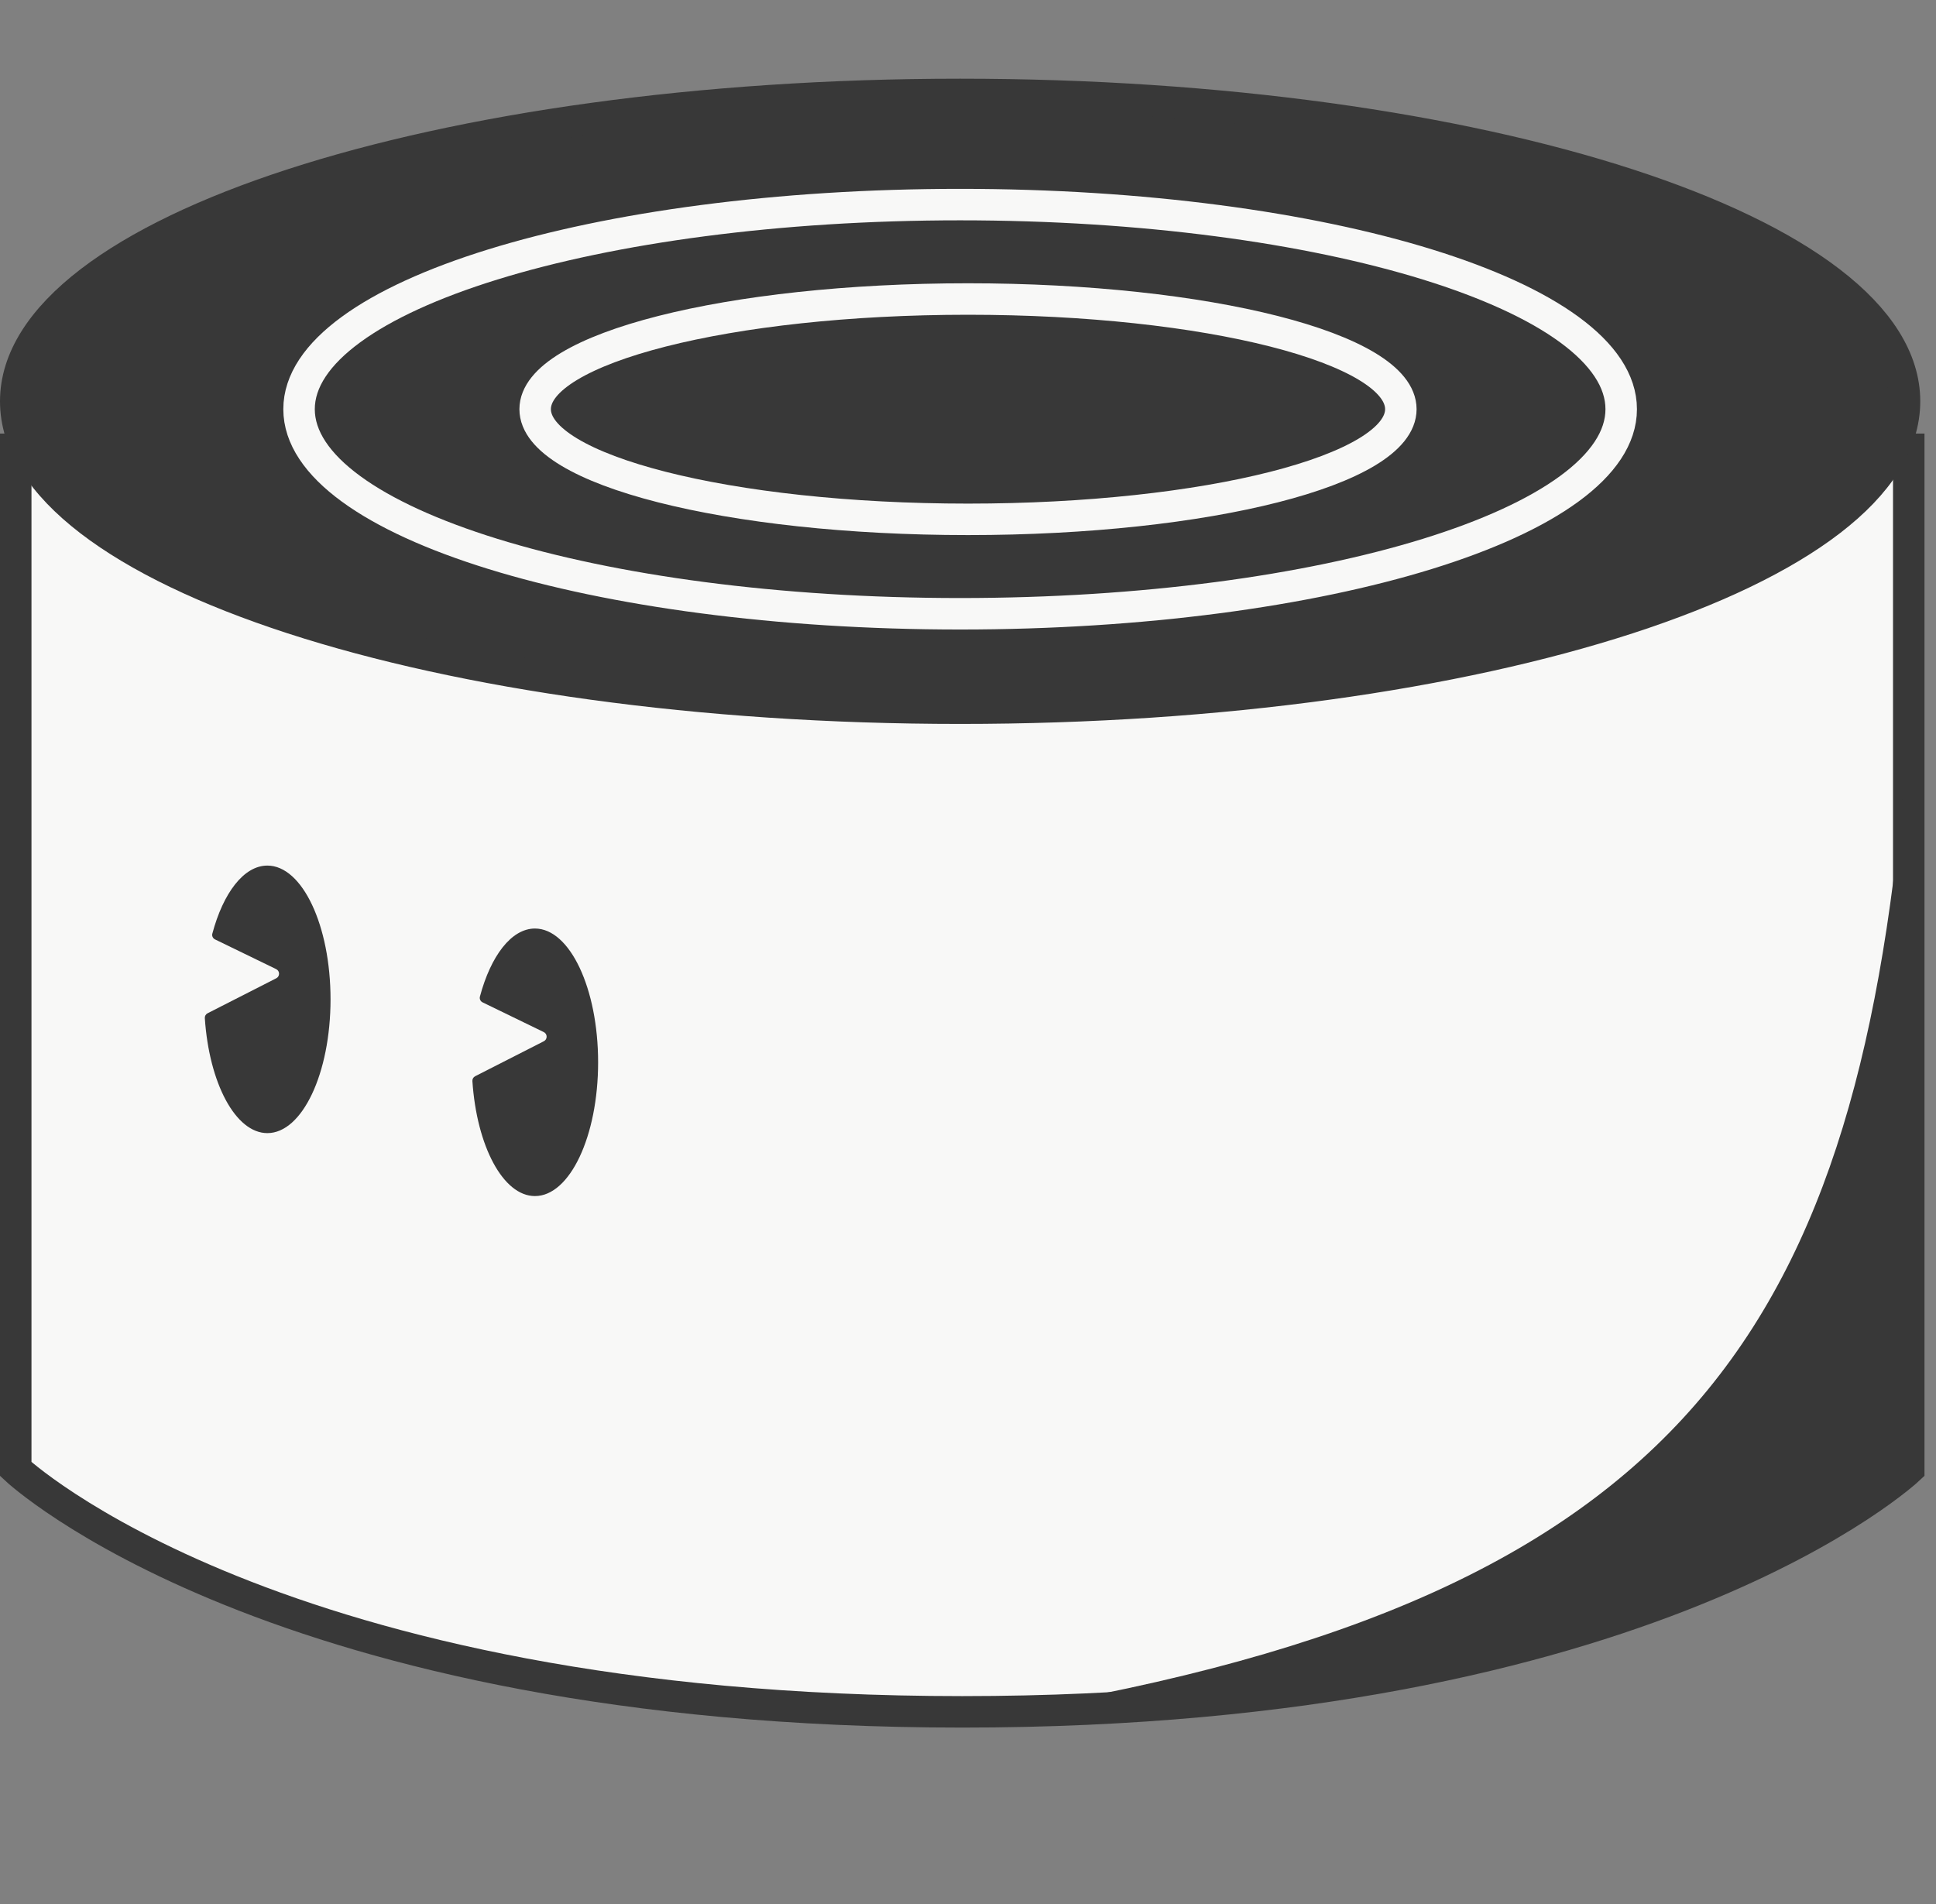
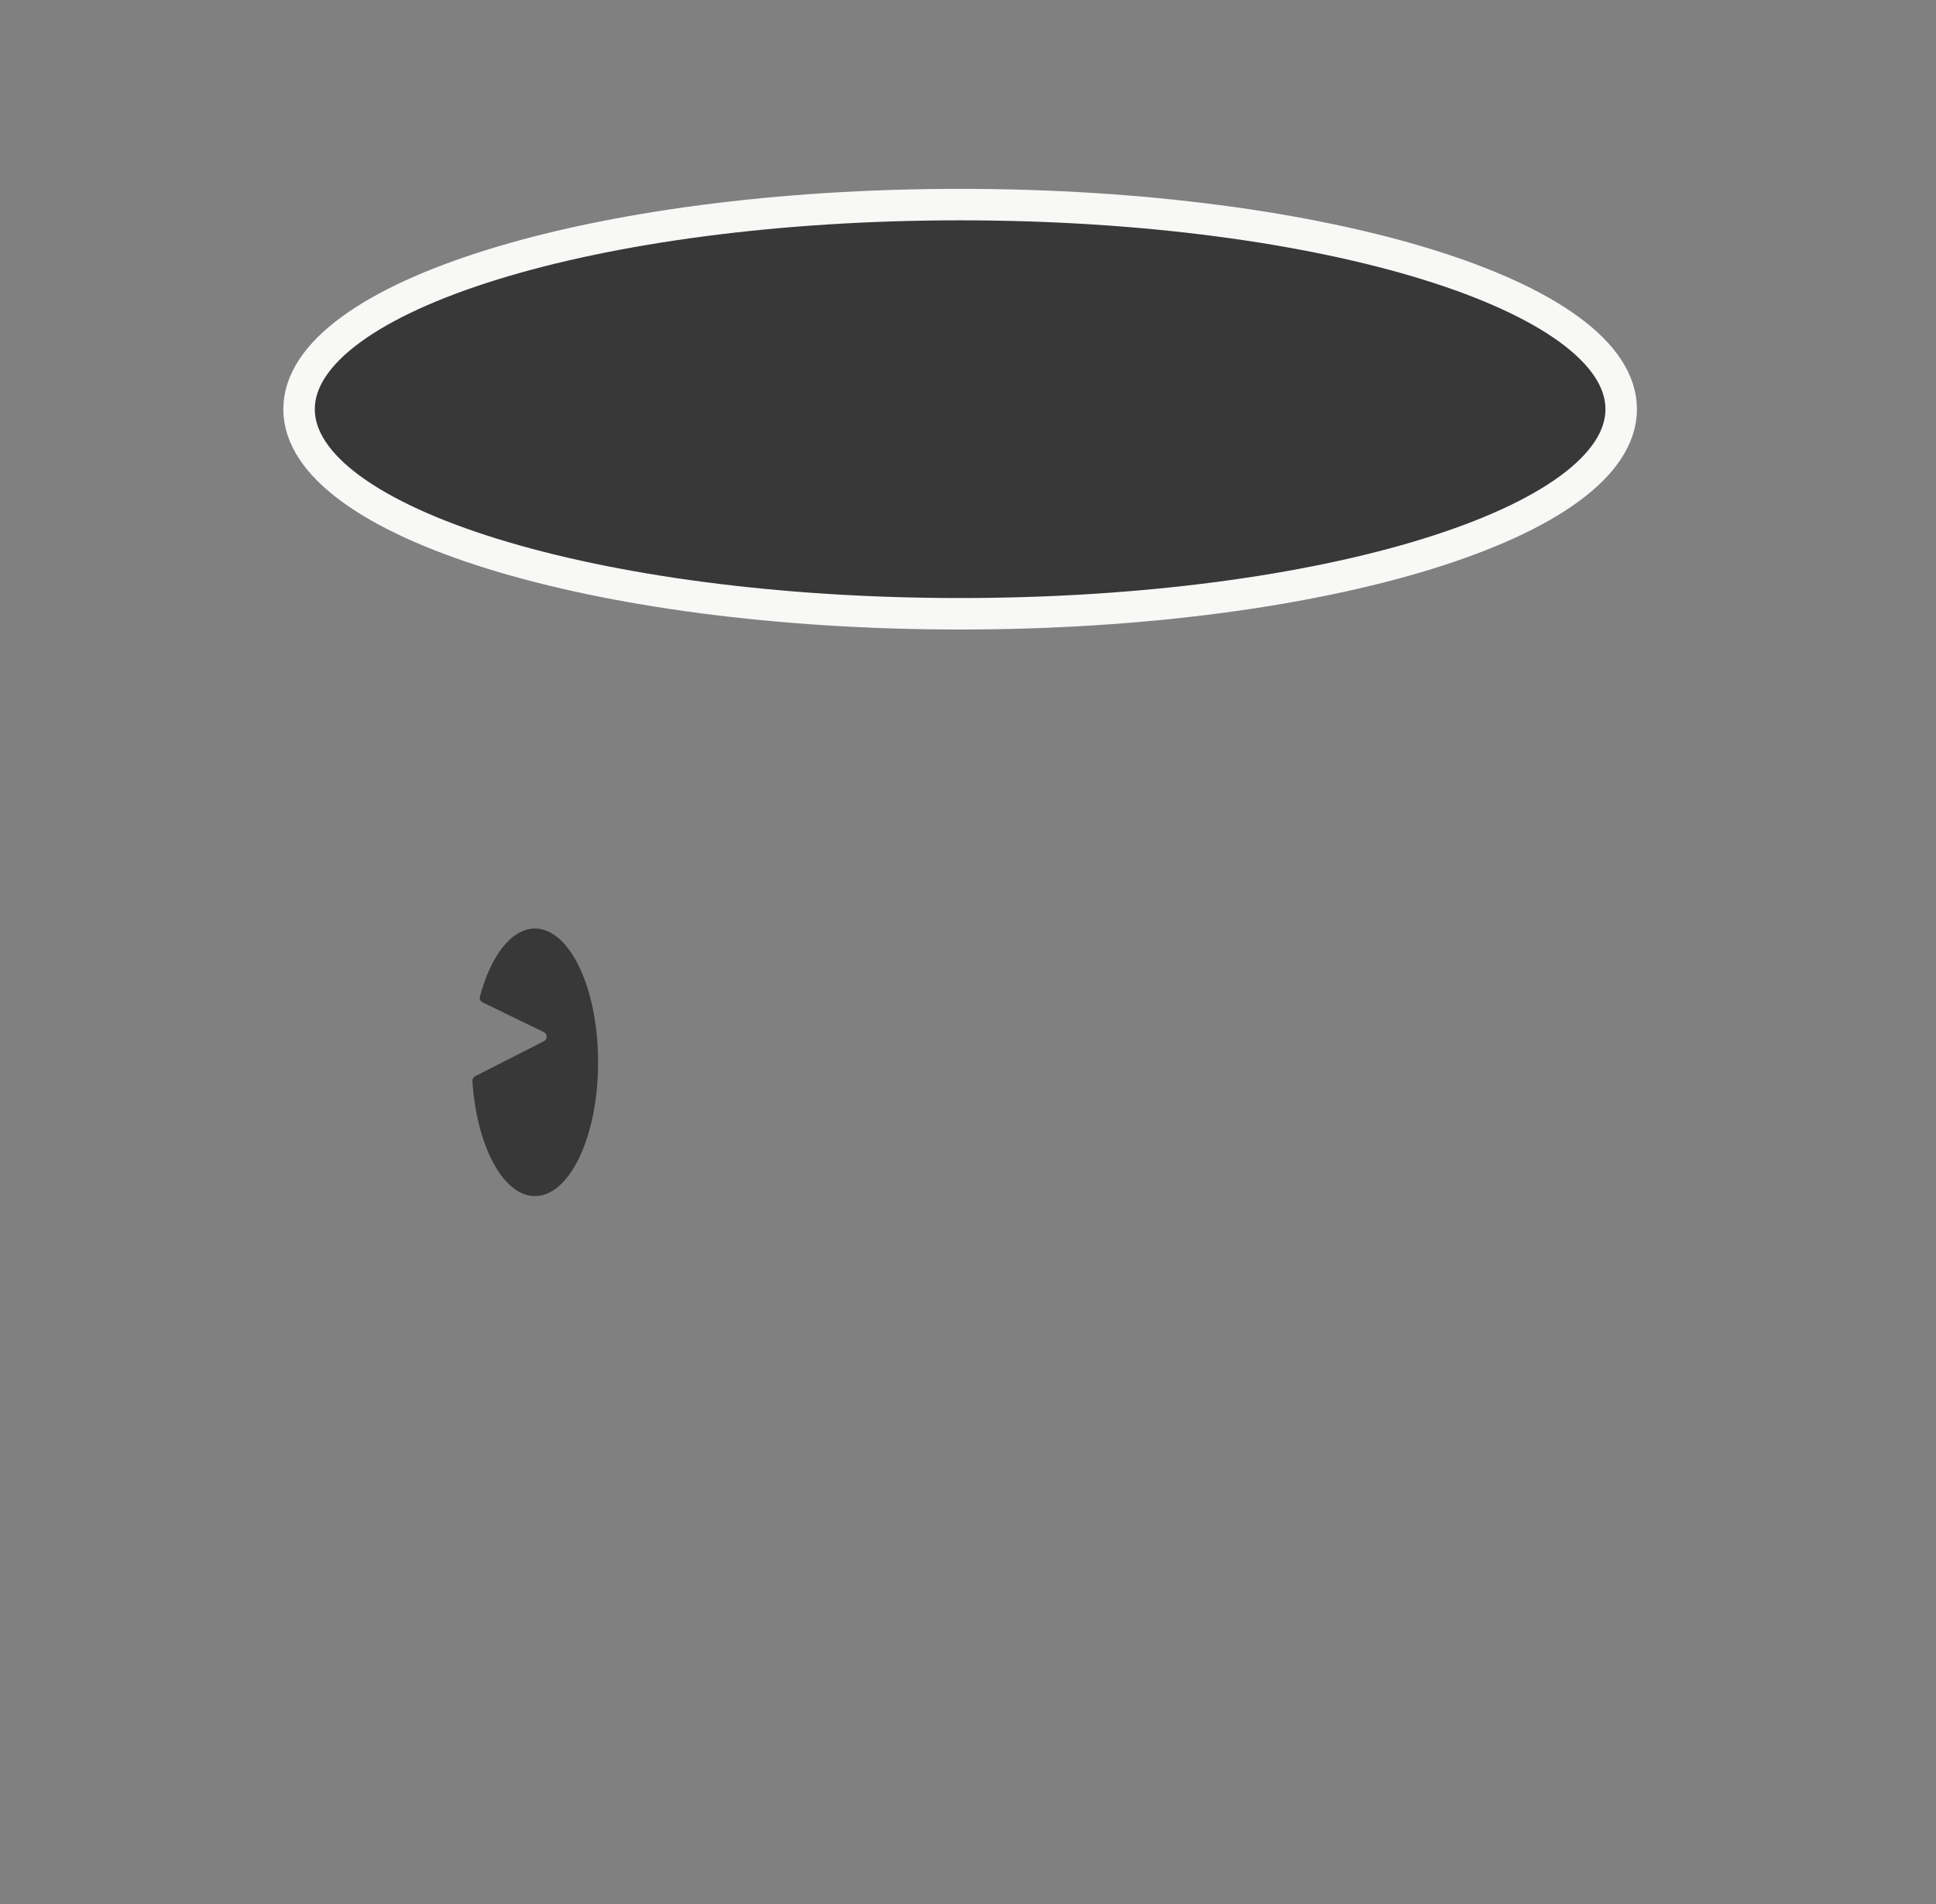
<svg xmlns="http://www.w3.org/2000/svg" width="123" height="121" viewBox="0 0 123 121" fill="none">
  <rect x="0" y="0" width="123" height="121" fill="#808080" stroke="none" />
-   <path d="M1 28.55H121.269V93.344C121.269 93.344 104.912 108.773 61.135 108.773C17.357 108.773 1 93.344 1 93.344V28.55Z" fill="#F8F8F7" stroke="#383838" stroke-width="2" stroke-miterlimit="10" />
-   <path d="M121.272 45.93C118.59 83.124 108.373 100.891 65.912 108.397V108.746C105.962 107.522 121.272 93.397 121.272 93.397V45.93Z" fill="#383838" />
-   <path d="M121 25.5C121 36.27 94.137 45 61 45C27.863 45 1 36.27 1 25.5C1 14.73 27.863 6 61 6C94.137 6 121 14.73 121 25.5Z" fill="#383838" stroke="#383838" stroke-width="2" stroke-miterlimit="10" />
  <path d="M103 26C103 33.18 84.196 39 61 39C37.804 39 19 33.18 19 26C19 18.82 37.804 13 61 13C84.196 13 103 18.82 103 26Z" fill="#383838" stroke="#F8F8F7" stroke-width="2" stroke-miterlimit="10" />
-   <path d="M89 26C89 29.866 76.688 33 61.5 33C46.312 33 34 29.866 34 26C34 22.134 46.312 19 61.5 19C76.688 19 89 22.134 89 26Z" fill="#383838" stroke="#F8F8F7" stroke-width="2" stroke-miterlimit="10" />
-   <path d="M21 63.5C21 68.194 19.203 72 16.987 72C14.961 72 13.287 68.822 13.013 64.692C13.004 64.564 13.074 64.443 13.188 64.385L17.552 62.161C17.791 62.04 17.788 61.697 17.547 61.58L13.662 59.692C13.524 59.625 13.451 59.471 13.491 59.323C14.18 56.742 15.487 55 16.987 55C19.203 55 21 58.806 21 63.5Z" fill="#383838" />
  <path d="M38 67.5C38 72.194 36.203 76 33.987 76C31.962 76 30.287 72.822 30.013 68.692C30.004 68.564 30.074 68.443 30.188 68.385L34.552 66.162C34.791 66.04 34.788 65.697 34.547 65.58L30.662 63.692C30.524 63.625 30.451 63.471 30.491 63.323C31.18 60.742 32.487 59 33.987 59C36.203 59 38 62.806 38 67.5Z" fill="#383838" />
</svg>